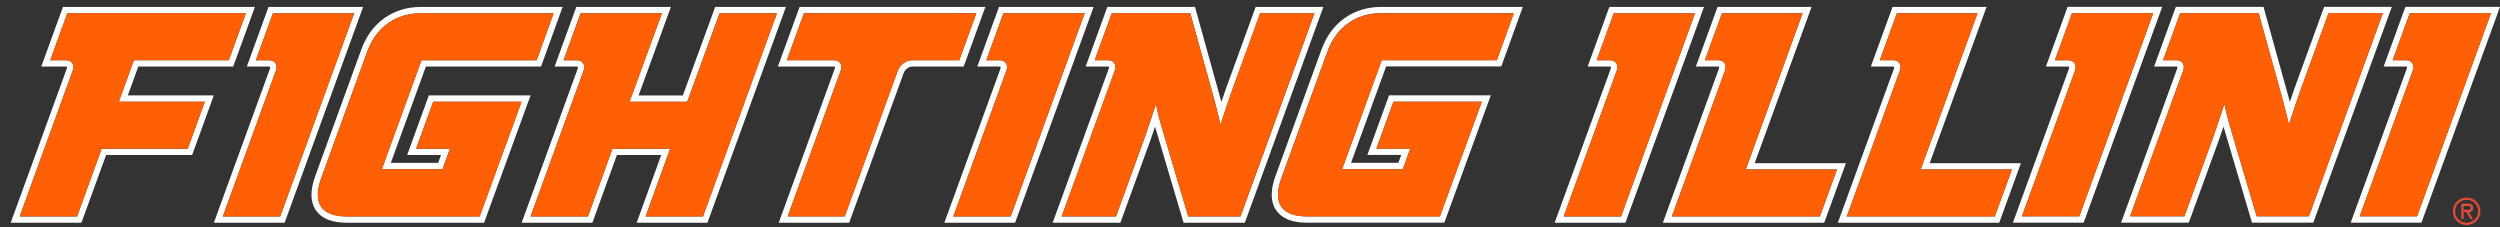
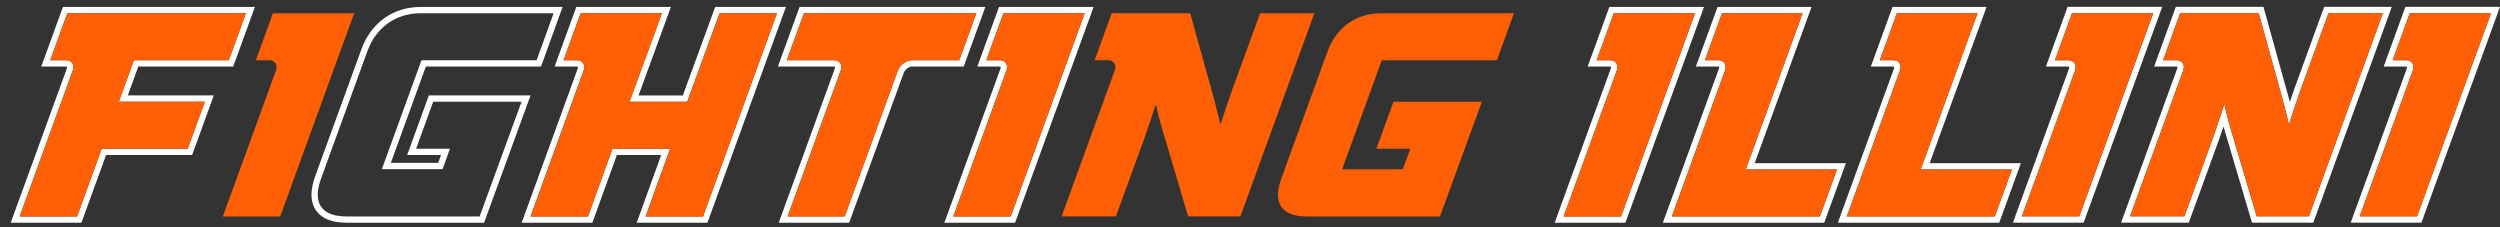
<svg xmlns="http://www.w3.org/2000/svg" width="165" height="15" viewBox="0 0 165 15" fill="none">
  <rect x="0" y="0" width="165" height="15" fill="#333333" stroke="none" />
  <g id="Fighting Illini" clip-path="url(#clip0_918_322)">
    <path id="Vector" d="M106.217 0.459L104.787 4.389H106.269C106.306 4.389 106.341 4.441 106.323 4.495L102.608 14.699H107.277L112.464 0.459H106.22H106.217ZM106.988 14.286H103.201L106.714 4.639C106.835 4.271 106.639 3.977 106.269 3.977H105.38L106.509 0.874H111.871L106.988 14.286Z" fill="white" />
    <path id="Vector_2" d="M127.358 10.769L131.112 0.459H124.907L123.477 4.389H124.959C124.999 4.389 125.031 4.444 125.009 4.508L121.299 14.699H131.949L133.38 10.769H127.358ZM131.655 14.284H121.889L125.397 4.649C125.527 4.276 125.332 3.974 124.957 3.974H124.068L125.196 0.872H130.517L126.765 11.182H132.787L131.658 14.281L131.655 14.284Z" fill="white" />
    <path id="Vector_3" d="M136.462 0.452L135.032 4.392H136.512C136.551 4.392 136.583 4.444 136.563 4.503L132.854 14.694H137.522L142.706 0.452H136.462ZM137.233 14.279H133.446L136.956 4.646C137.08 4.276 136.887 3.979 136.514 3.979H135.625L136.754 0.87H142.113L137.233 14.282V14.279Z" fill="white" />
    <path id="Vector_4" d="M158.756 0.452L157.324 4.389H158.806C158.845 4.389 158.877 4.446 158.852 4.518L155.147 14.694H159.816L165 0.452H158.756ZM159.527 14.279H155.74L159.243 4.661C159.379 4.283 159.183 3.977 158.806 3.977H157.916L159.045 0.87H164.405L159.524 14.282L159.527 14.279Z" fill="white" />
-     <path id="Vector_5" d="M17.722 0.459L16.292 4.389H17.779C17.816 4.389 17.848 4.444 17.824 4.513L14.116 14.699H18.785L23.966 0.459H17.722ZM18.493 14.286H14.707L18.211 4.658C18.345 4.285 18.155 3.984 17.787 3.977H16.885L18.014 0.874H23.374L18.493 14.286Z" fill="white" />
    <path id="Vector_6" d="M65.934 0.459L64.504 4.389H65.986C66.026 4.389 66.06 4.444 66.036 4.513L62.328 14.699H66.996L72.178 0.459H65.934ZM66.705 14.286H62.919L66.423 4.658C66.557 4.283 66.362 3.979 65.986 3.977H65.097L66.226 0.874H71.588L66.707 14.286H66.705Z" fill="white" />
-     <path id="Vector_7" d="M82.874 0.459L80.95 5.748C80.856 6.005 80.73 6.373 80.609 6.736C80.579 6.622 80.547 6.506 80.515 6.38L78.87 0.459H73.085L71.655 4.389H73.139C73.179 4.389 73.209 4.439 73.191 4.495L69.477 14.699H73.945L75.943 9.211C76.019 9.001 76.128 8.685 76.237 8.361C76.257 8.433 76.279 8.507 76.301 8.583L78.117 14.699H82.16L87.342 0.459H82.874ZM81.868 14.286H78.425L76.696 8.467C76.417 7.521 76.308 6.936 76.308 6.936H76.269C76.269 6.936 75.772 8.467 75.553 9.072L73.656 14.286H70.072L73.587 4.629C73.7 4.266 73.508 3.977 73.142 3.977H72.25L73.379 0.874H78.559L80.12 6.494C80.404 7.541 80.537 8.166 80.537 8.166H80.577C80.577 8.166 81.088 6.595 81.345 5.891L83.17 0.877H86.754L81.873 14.289L81.868 14.286Z" fill="white" />
    <path id="Vector_8" d="M28.302 6.299L26.872 10.231H29.107L28.919 10.749H25.795L28.109 4.389H35.709L37.132 0.459H27.758C25.95 0.459 24.49 1.502 23.853 3.251L20.805 11.626C20.457 12.585 20.474 13.348 20.86 13.894C21.235 14.43 21.914 14.699 22.878 14.699H31.95L35.017 6.296H28.302V6.299ZM31.658 14.286H22.878C21.228 14.286 20.595 13.419 21.195 11.77L24.243 3.391C24.829 1.781 26.148 0.874 27.758 0.874H36.539L35.418 3.977H27.817L25.202 11.164H29.208L29.697 9.816H27.462L28.591 6.713H34.422L31.656 14.284L31.658 14.286Z" fill="white" />
-     <path id="Vector_9" d="M87.228 3.248L84.18 11.624C83.832 12.582 83.849 13.345 84.235 13.891C84.608 14.427 85.287 14.697 86.252 14.697H95.325L98.392 6.294H91.677L90.246 10.226H92.482L92.294 10.745H89.17L91.484 4.384H99.084L100.504 0.459H91.131C89.323 0.459 87.863 1.502 87.226 3.251L87.228 3.248ZM98.793 3.974H91.195L88.579 11.162H92.586L93.075 9.813H90.839L91.968 6.711H97.8L95.033 14.281H86.25C84.6 14.281 83.968 13.415 84.568 11.765L87.616 3.386C88.201 1.776 89.52 0.869 91.131 0.869H99.912L98.788 3.972L98.793 3.974Z" fill="white" />
    <path id="Vector_10" d="M9.13 4.389H15.393L16.824 0.459H4.155L2.725 4.389H4.365C4.405 4.389 4.439 4.446 4.412 4.52L0.707 14.699H5.375L7.003 10.228H12.681L14.112 6.296H8.436L9.13 4.387V4.389ZM13.519 6.713L12.39 9.816H6.712L5.084 14.286H1.3L4.8 4.663C4.938 4.283 4.743 3.977 4.363 3.977H3.315L4.444 0.874H16.228L15.1 3.977H8.836L7.838 6.716H13.514L13.519 6.713Z" fill="white" />
    <path id="Vector_11" d="M47.202 0.459L45.068 6.299H42.146L44.28 0.459H38.036L36.606 4.389H38.085C38.125 4.389 38.159 4.446 38.132 4.52L34.43 14.699H39.098L40.716 10.228H43.64L42.022 14.699H46.691L51.87 0.459H47.202ZM46.397 14.286H42.61L44.228 9.816H40.422L38.804 14.286H35.017L38.517 4.663C38.656 4.283 38.461 3.977 38.08 3.977H37.194L38.322 0.874H43.685L41.551 6.713H45.357L47.491 0.874H51.277L46.397 14.286Z" fill="white" />
    <path id="Vector_12" d="M65.033 0.459H52.772L51.342 4.389H55.052C55.091 4.389 55.126 4.446 55.099 4.52L51.396 14.699H56.045L59.648 4.804C59.725 4.592 59.992 4.389 60.197 4.389H63.605L65.033 0.459ZM60.194 3.974C59.814 3.974 59.394 4.283 59.256 4.661L55.753 14.284H51.986L55.486 4.661C55.625 4.281 55.43 3.974 55.049 3.974H51.932L53.061 0.872H64.44L63.311 3.974H60.194Z" fill="white" />
    <path id="Vector_13" d="M115.81 10.769L119.562 0.459H113.358L111.928 4.389H113.407C113.447 4.389 113.481 4.446 113.454 4.52L109.749 14.699H120.4L121.83 10.769H115.808H115.81ZM120.111 14.284H110.344L113.847 4.661C113.985 4.281 113.79 3.974 113.41 3.974H112.523L113.652 0.872H118.972L115.22 11.182H121.242L120.113 14.281L120.111 14.284Z" fill="white" />
    <path id="Vector_14" d="M153.394 0.452L151.47 5.74C151.376 5.997 151.25 6.365 151.129 6.728C151.1 6.617 151.068 6.499 151.035 6.375L149.39 0.452H143.603L142.173 4.389H143.653C143.692 4.389 143.724 4.444 143.702 4.508L139.992 14.694H144.46L146.459 9.206C146.535 8.996 146.644 8.68 146.75 8.356C146.772 8.428 146.792 8.502 146.817 8.578L148.632 14.697H152.676L157.86 0.452H153.392H153.394ZM152.387 14.279H148.943L147.214 8.46C146.935 7.514 146.824 6.931 146.824 6.931H146.785C146.785 6.931 146.288 8.46 146.068 9.065L144.169 14.279H140.585L144.092 4.651C144.223 4.278 144.028 3.977 143.653 3.977H142.764L143.892 0.87H149.072L150.633 6.489C150.917 7.536 151.05 8.161 151.05 8.161H151.09C151.09 8.161 151.601 6.59 151.858 5.886L153.683 0.872H157.267L152.384 14.284L152.387 14.279Z" fill="white" />
    <path id="Vector_15" d="M109.658 0.875H106.507L105.378 3.977H106.267C106.637 3.977 106.83 4.271 106.712 4.639L103.199 14.287H106.986L111.871 0.875H109.661H109.658Z" fill="#FF5F05" />
    <path id="Vector_16" d="M126.765 11.184L130.517 0.875H125.197L124.068 3.977H124.957C125.333 3.977 125.528 4.278 125.397 4.651L121.89 14.287H131.656L132.785 11.187H126.763L126.765 11.184Z" fill="#FF5F05" />
    <path id="Vector_17" d="M139.903 0.867H136.752L135.623 3.977H136.512C136.885 3.977 137.078 4.273 136.954 4.644L133.444 14.277H137.231L142.111 0.865H139.901L139.903 0.867Z" fill="#FF5F05" />
    <path id="Vector_18" d="M162.197 0.867H159.045L157.916 3.974H158.805C159.183 3.974 159.379 4.28 159.243 4.658L155.74 14.277H159.527L164.407 0.865H162.197V0.867Z" fill="#FF5F05" />
    <path id="Vector_19" d="M21.164 0.875H18.014L16.886 3.977H17.787C18.155 3.984 18.345 4.286 18.212 4.659L14.707 14.287H18.494L23.374 0.875H21.164Z" fill="#FF5F05" />
    <path id="Vector_20" d="M69.376 0.875H66.226L65.097 3.977H65.987C66.365 3.977 66.557 4.283 66.424 4.659L62.919 14.287H66.705L71.586 0.875H69.376Z" fill="#FF5F05" />
    <path id="Vector_21" d="M83.165 0.875L81.339 5.889C81.082 6.593 80.571 8.163 80.571 8.163H80.532C80.532 8.163 80.396 7.539 80.114 6.491L78.553 0.872H73.374L72.245 3.974H73.137C73.502 3.974 73.695 4.263 73.581 4.626L70.066 14.284H73.65L75.547 9.07C75.767 8.465 76.264 6.933 76.264 6.933H76.303C76.303 6.933 76.412 7.519 76.691 8.465L78.42 14.284H81.863L86.749 0.875H83.165Z" fill="#FF5F05" />
-     <path id="Vector_22" d="M28.593 6.714L27.465 9.816H29.7L29.211 11.165H25.205L27.82 3.977H35.42L36.542 0.875H27.761C26.151 0.875 24.834 1.781 24.246 3.391L21.198 11.77C20.598 13.42 21.228 14.287 22.88 14.287H31.661L34.428 6.716H28.596L28.593 6.714Z" fill="#FF5F05" />
    <path id="Vector_23" d="M87.618 3.391L84.57 11.77C83.97 13.419 84.6 14.287 86.252 14.287H95.036L97.802 6.716H91.971L90.842 9.818H93.077L92.588 11.167H88.582L91.197 3.979H98.795L99.919 0.877H91.138C89.528 0.877 88.211 1.783 87.623 3.394L87.618 3.391Z" fill="#FF5F05" />
    <path id="Vector_24" d="M8.838 3.974H15.102L16.231 0.872H4.444L3.315 3.974H4.363C4.743 3.974 4.938 4.283 4.8 4.661L1.3 14.284H5.086L6.714 9.813H12.393L13.521 6.711H7.845L8.843 3.972L8.838 3.974Z" fill="#FF5F05" />
    <path id="Vector_25" d="M47.494 0.875L45.36 6.714H41.554L43.688 0.875H38.325L37.197 3.977H38.083C38.464 3.977 38.659 4.286 38.52 4.663L35.02 14.287H38.807L40.425 9.816H44.231L42.613 14.287H46.4L51.28 0.875H47.494Z" fill="#FF5F05" />
    <path id="Vector_26" d="M53.06 0.875L51.932 3.977H55.049C55.429 3.977 55.624 4.286 55.486 4.663L51.986 14.287H55.753L59.255 4.663C59.394 4.283 59.813 3.977 60.194 3.977H63.311L64.44 0.875H53.06Z" fill="#FF5F05" />
    <path id="Vector_27" d="M115.218 11.184L118.969 0.875H113.649L112.52 3.977H113.407C113.787 3.977 113.983 4.283 113.844 4.663L110.342 14.287H120.108L121.237 11.187H115.215L115.218 11.184Z" fill="#FF5F05" />
    <path id="Vector_28" d="M153.683 0.867L151.858 5.881C151.601 6.585 151.09 8.156 151.09 8.156H151.05C151.05 8.156 150.914 7.531 150.633 6.484L149.072 0.865H143.892L142.763 3.972H143.653C144.028 3.972 144.223 4.273 144.092 4.646L140.585 14.274H144.169L146.068 9.06C146.288 8.455 146.785 6.926 146.785 6.926H146.824C146.824 6.926 146.933 7.509 147.214 8.455L148.943 14.274H152.387L157.27 0.862H153.686L153.683 0.867Z" fill="#FF5F05" />
-     <path id="Vector_29" d="M162.798 13.187C163.213 13.187 163.558 13.518 163.558 13.945C163.558 14.373 163.213 14.704 162.798 14.704C162.383 14.704 162.037 14.37 162.037 13.945C162.037 13.521 162.383 13.187 162.798 13.187ZM162.798 14.852C163.304 14.852 163.707 14.452 163.707 13.945C163.707 13.439 163.306 13.039 162.798 13.039C162.289 13.039 161.889 13.439 161.889 13.945C161.889 14.452 162.291 14.852 162.798 14.852ZM162.956 13.992C163.092 13.988 163.227 13.913 163.227 13.713C163.227 13.498 163.062 13.444 162.877 13.444H162.447V14.464H162.595V13.992H162.783L163.045 14.464H163.213L162.956 13.992ZM162.849 13.592C162.973 13.592 163.079 13.602 163.079 13.731C163.079 13.869 162.891 13.847 162.751 13.847H162.595V13.592H162.849Z" fill="#E64B38" />
  </g>
  <defs>
    <clipPath id="clip0_918_322">
      <rect width="164.293" height="14.4" fill="white" transform="translate(0.707 0.452)" />
    </clipPath>
  </defs>
</svg>